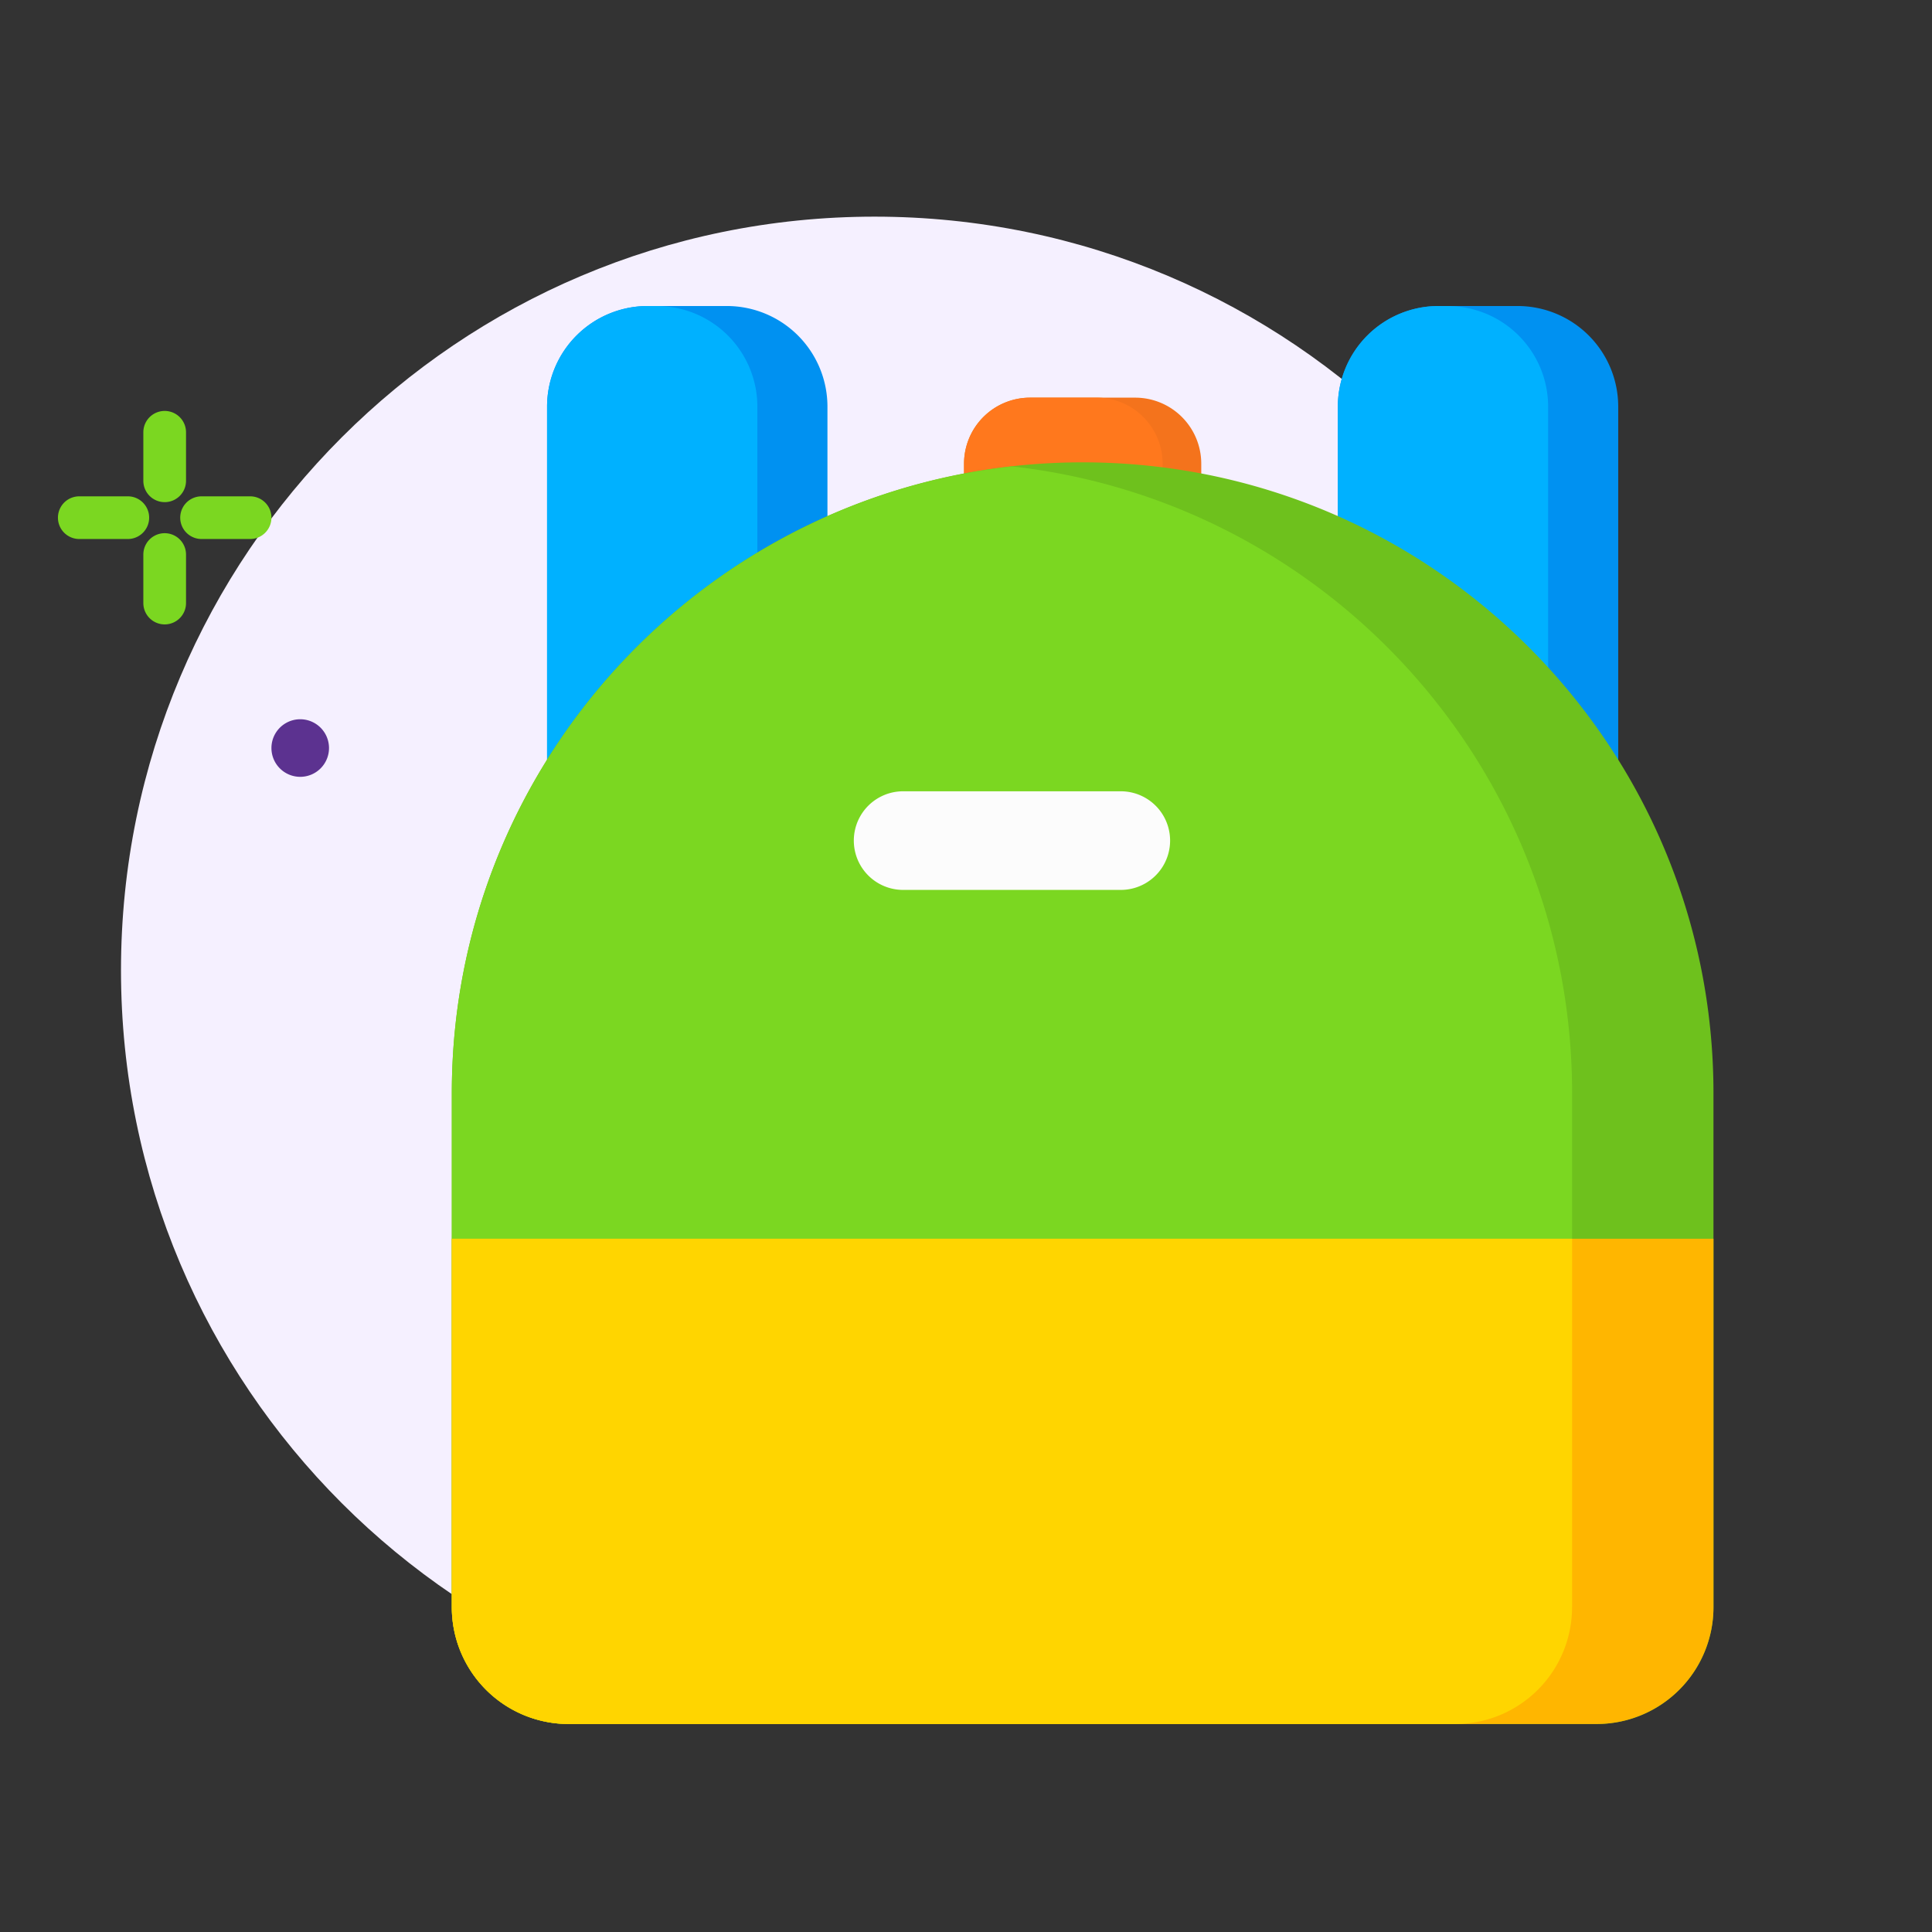
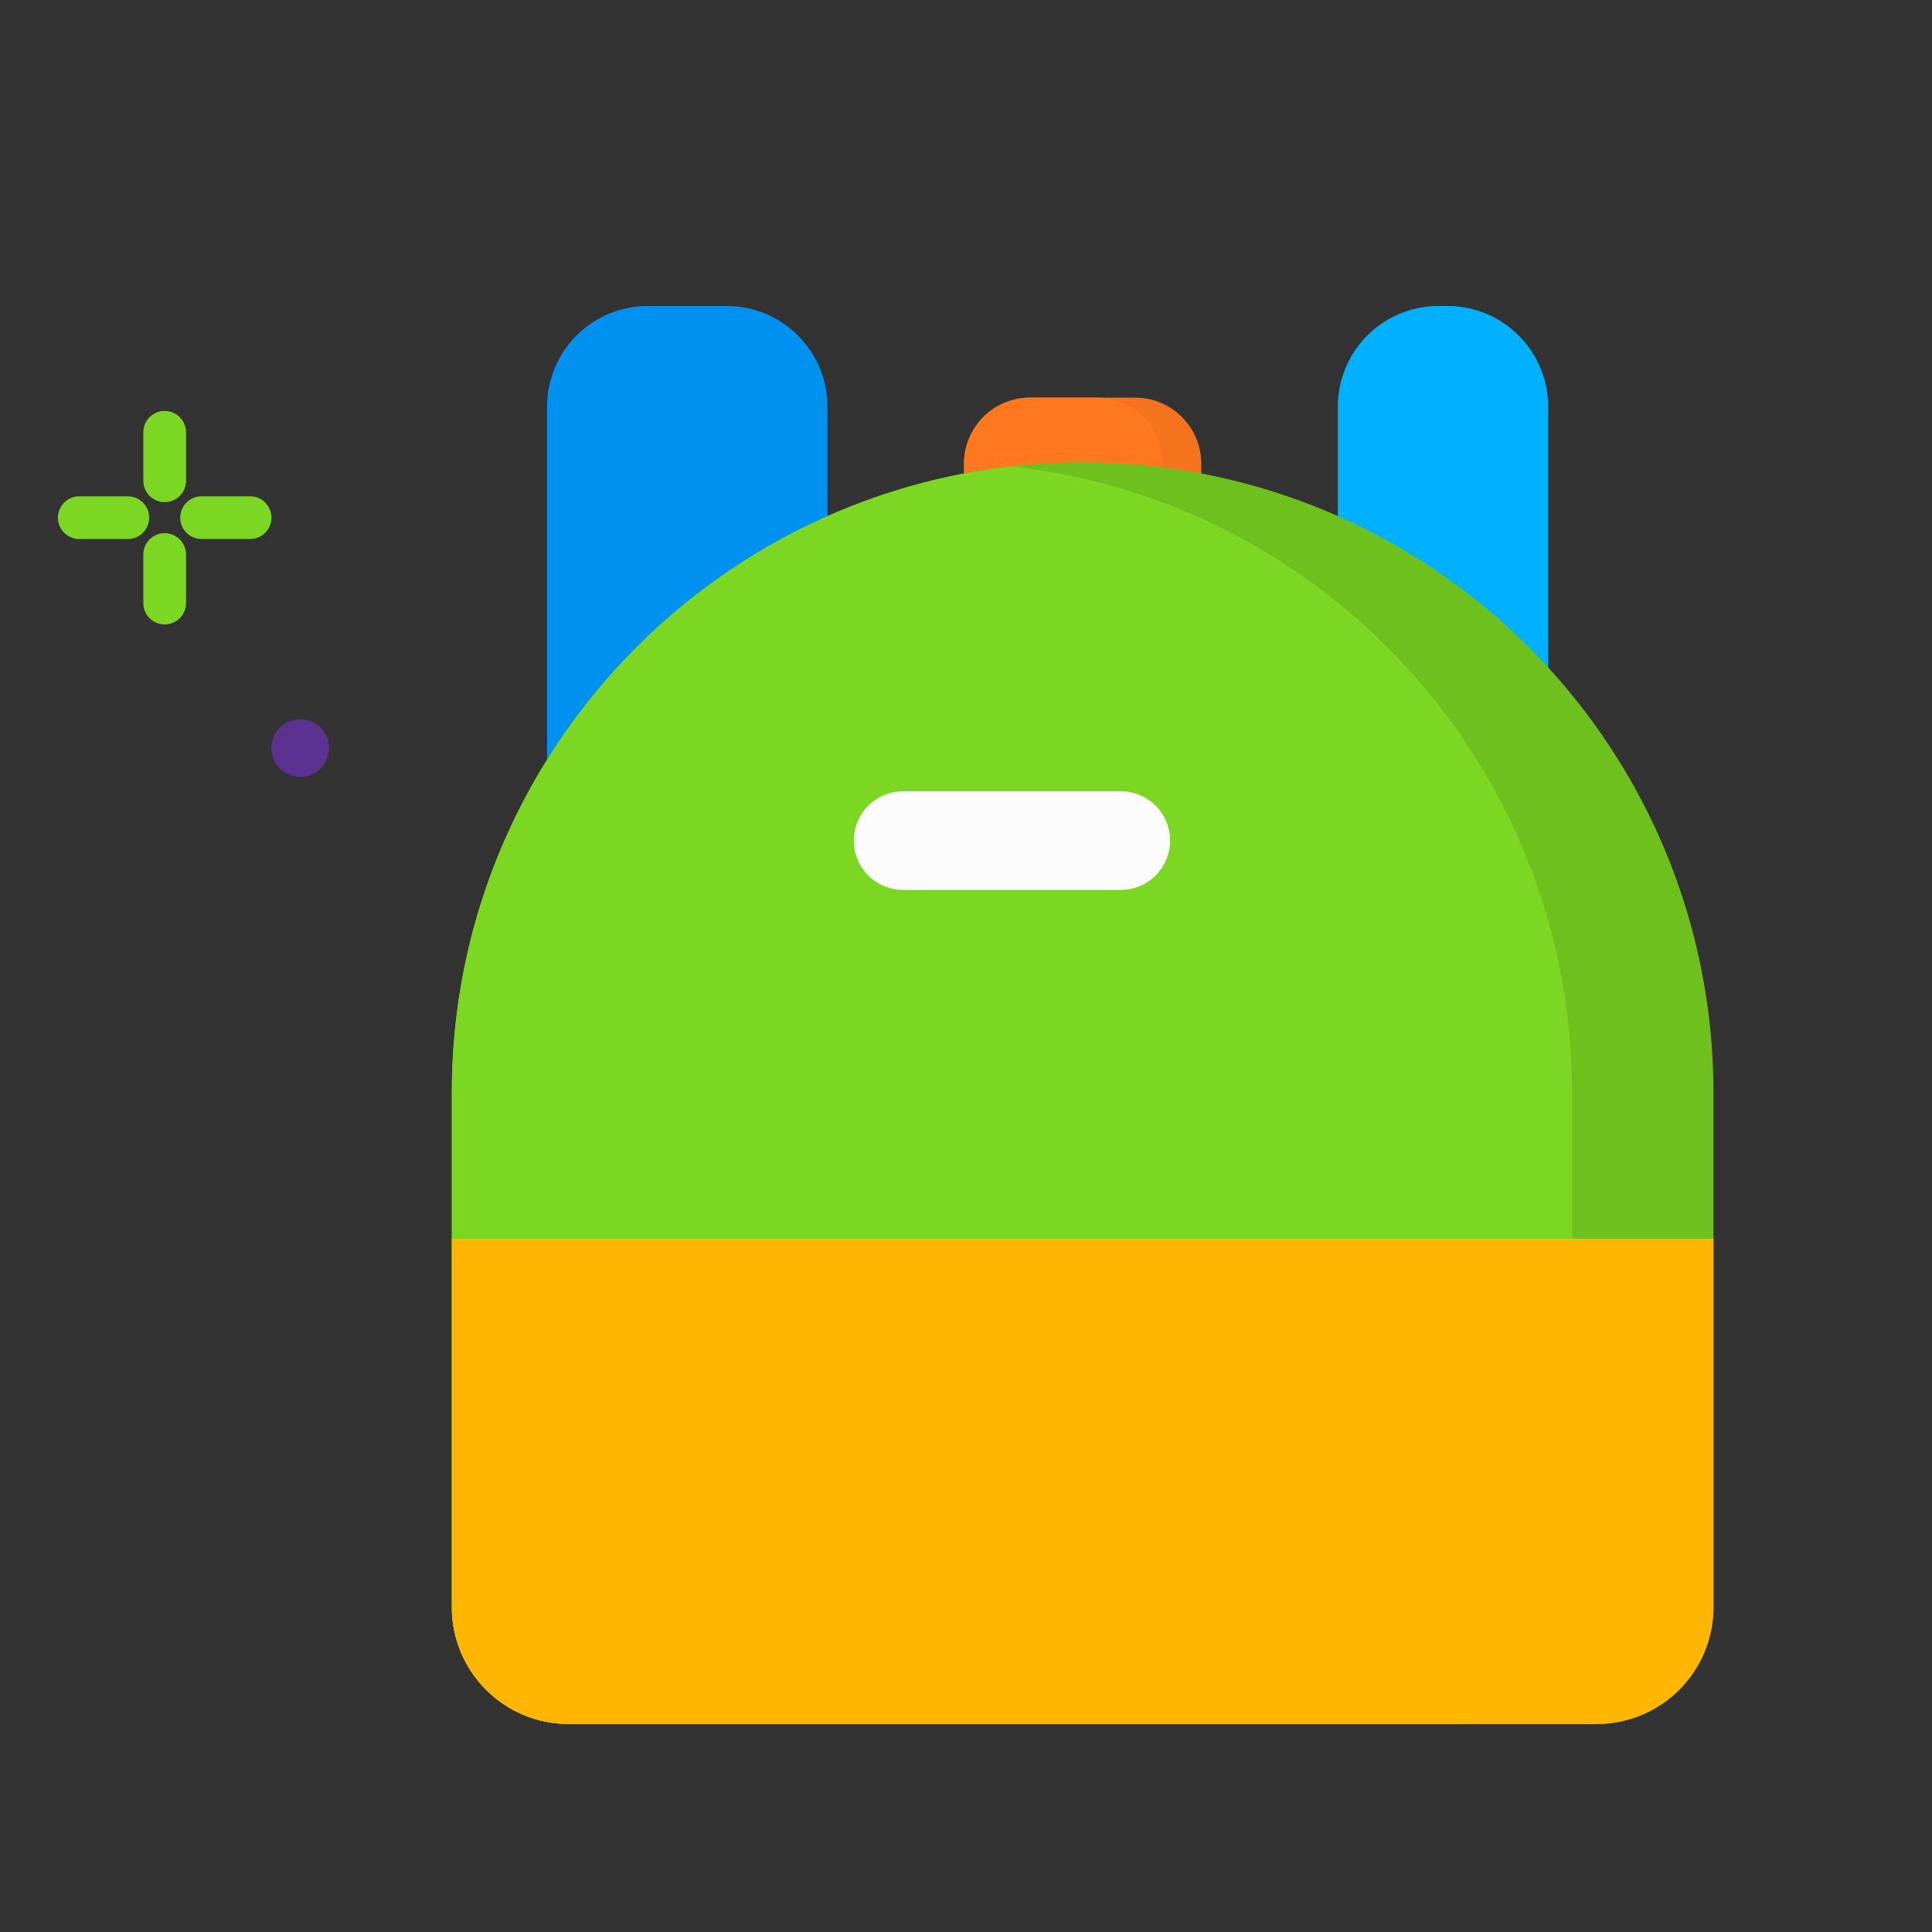
<svg xmlns="http://www.w3.org/2000/svg" t="1760331153796" class="icon" viewBox="0 0 1024 1024" version="1.1" p-id="3256" width="200" height="200">
  <rect x="0" y="0" width="1024" height="1024" fill="#333333" stroke="none" />
-   <path d="M862.95 514.255c0 220.583-178.824 399.407-399.416 399.407-220.583 0-399.407-178.824-399.407-399.416 0-220.583 178.824-399.416 399.407-399.416S862.95 293.653 862.95 514.255" fill="#F5F0FF" p-id="3257" />
-   <path d="M636.693 279.345H510.957v-33.576a35.004 35.004 0 0 1 35.004-35.004h55.728a35.004 35.004 0 0 1 35.004 35.004v33.576z" fill="#F4731C" p-id="3258" />
+   <path d="M636.693 279.345H510.957v-33.576a35.004 35.004 0 0 1 35.004-35.004h55.728a35.004 35.004 0 0 1 35.004 35.004v33.576" fill="#F4731C" p-id="3258" />
  <path d="M581.209 210.766h-35.248a35.004 35.004 0 0 0-35.004 35.004v33.576h105.256V245.76a35.004 35.004 0 0 0-35.004-35.004" fill="#FF781D" p-id="3259" />
  <path d="M438.563 467.216H289.961v-251.679a53.342 53.342 0 0 1 53.342-53.342h41.918a53.342 53.342 0 0 1 53.342 53.333v251.688z" fill="#0091F1" p-id="3260" />
-   <path d="M348.066 162.196h-4.763a53.342 53.342 0 0 0-53.342 53.342v251.679h111.456v-251.679a53.342 53.342 0 0 0-53.342-53.342" fill="#00B1FF" p-id="3261" />
-   <path d="M857.689 467.216H709.087v-251.679a53.342 53.342 0 0 1 53.342-53.342h41.918a53.342 53.342 0 0 1 53.342 53.333v251.688z" fill="#0091F1" p-id="3262" />
  <path d="M767.201 162.196h-4.772a53.342 53.342 0 0 0-53.342 53.342v251.679h111.456v-251.679a53.342 53.342 0 0 0-53.342-53.342" fill="#00B1FF" p-id="3263" />
  <path d="M846.256 913.756H301.394a61.919 61.919 0 0 1-61.919-61.919v-272.44c0-184.649 149.692-334.35 334.35-334.35 184.658 0 334.35 149.701 334.35 334.35v272.44a61.919 61.919 0 0 1-61.919 61.91" fill="#6EC11D" p-id="3264" />
  <path d="M833.245 851.836V579.406c0-171.985-129.87-313.579-296.885-332.208C369.354 265.827 239.466 407.42 239.466 579.406v272.431a61.919 61.919 0 0 0 61.91 61.919h469.941a61.919 61.919 0 0 0 61.91-61.919" fill="#7BD721" p-id="3265" />
  <path d="M239.475 656.562v195.274a61.919 61.919 0 0 0 61.919 61.919H846.256a61.919 61.919 0 0 0 61.919-61.919V656.562h-668.7z" fill="#FFB600" p-id="3266" />
-   <path d="M833.245 851.836V656.562H239.466v195.274a61.919 61.919 0 0 0 61.91 61.919h469.941a61.919 61.919 0 0 0 61.91-61.919" fill="#FFD500" p-id="3267" />
  <path d="M594.052 471.669H478.678a26.135 26.135 0 1 1 0-52.271h115.364a26.126 26.126 0 1 1 0 52.271" fill="#FCFCFC" p-id="3268" />
  <path d="M87.284 266.146a11.311 11.311 0 0 1-11.311-11.311v-25.722a11.311 11.311 0 1 1 22.622 0v25.722c0 6.247-5.064 11.311-11.311 11.311M87.284 330.949a11.311 11.311 0 0 1-11.311-11.311v-25.722a11.311 11.311 0 1 1 22.622 0v25.722c0 6.247-5.064 11.311-11.311 11.311M79.055 274.376c0 6.247-5.064 11.311-11.311 11.311H42.022a11.311 11.311 0 1 1 0-22.622h25.722c6.247 0 11.311 5.064 11.311 11.311M143.867 274.376c0 6.247-5.073 11.311-11.311 11.311h-25.722a11.311 11.311 0 1 1 0-22.622h25.722c6.247 0 11.311 5.064 11.311 11.311" fill="#7BD721" p-id="3269" />
  <path d="M174.381 396.354a15.257 15.257 0 1 1-30.513 0 15.257 15.257 0 0 1 30.513 0" fill="#5C3290" p-id="3270" />
</svg>